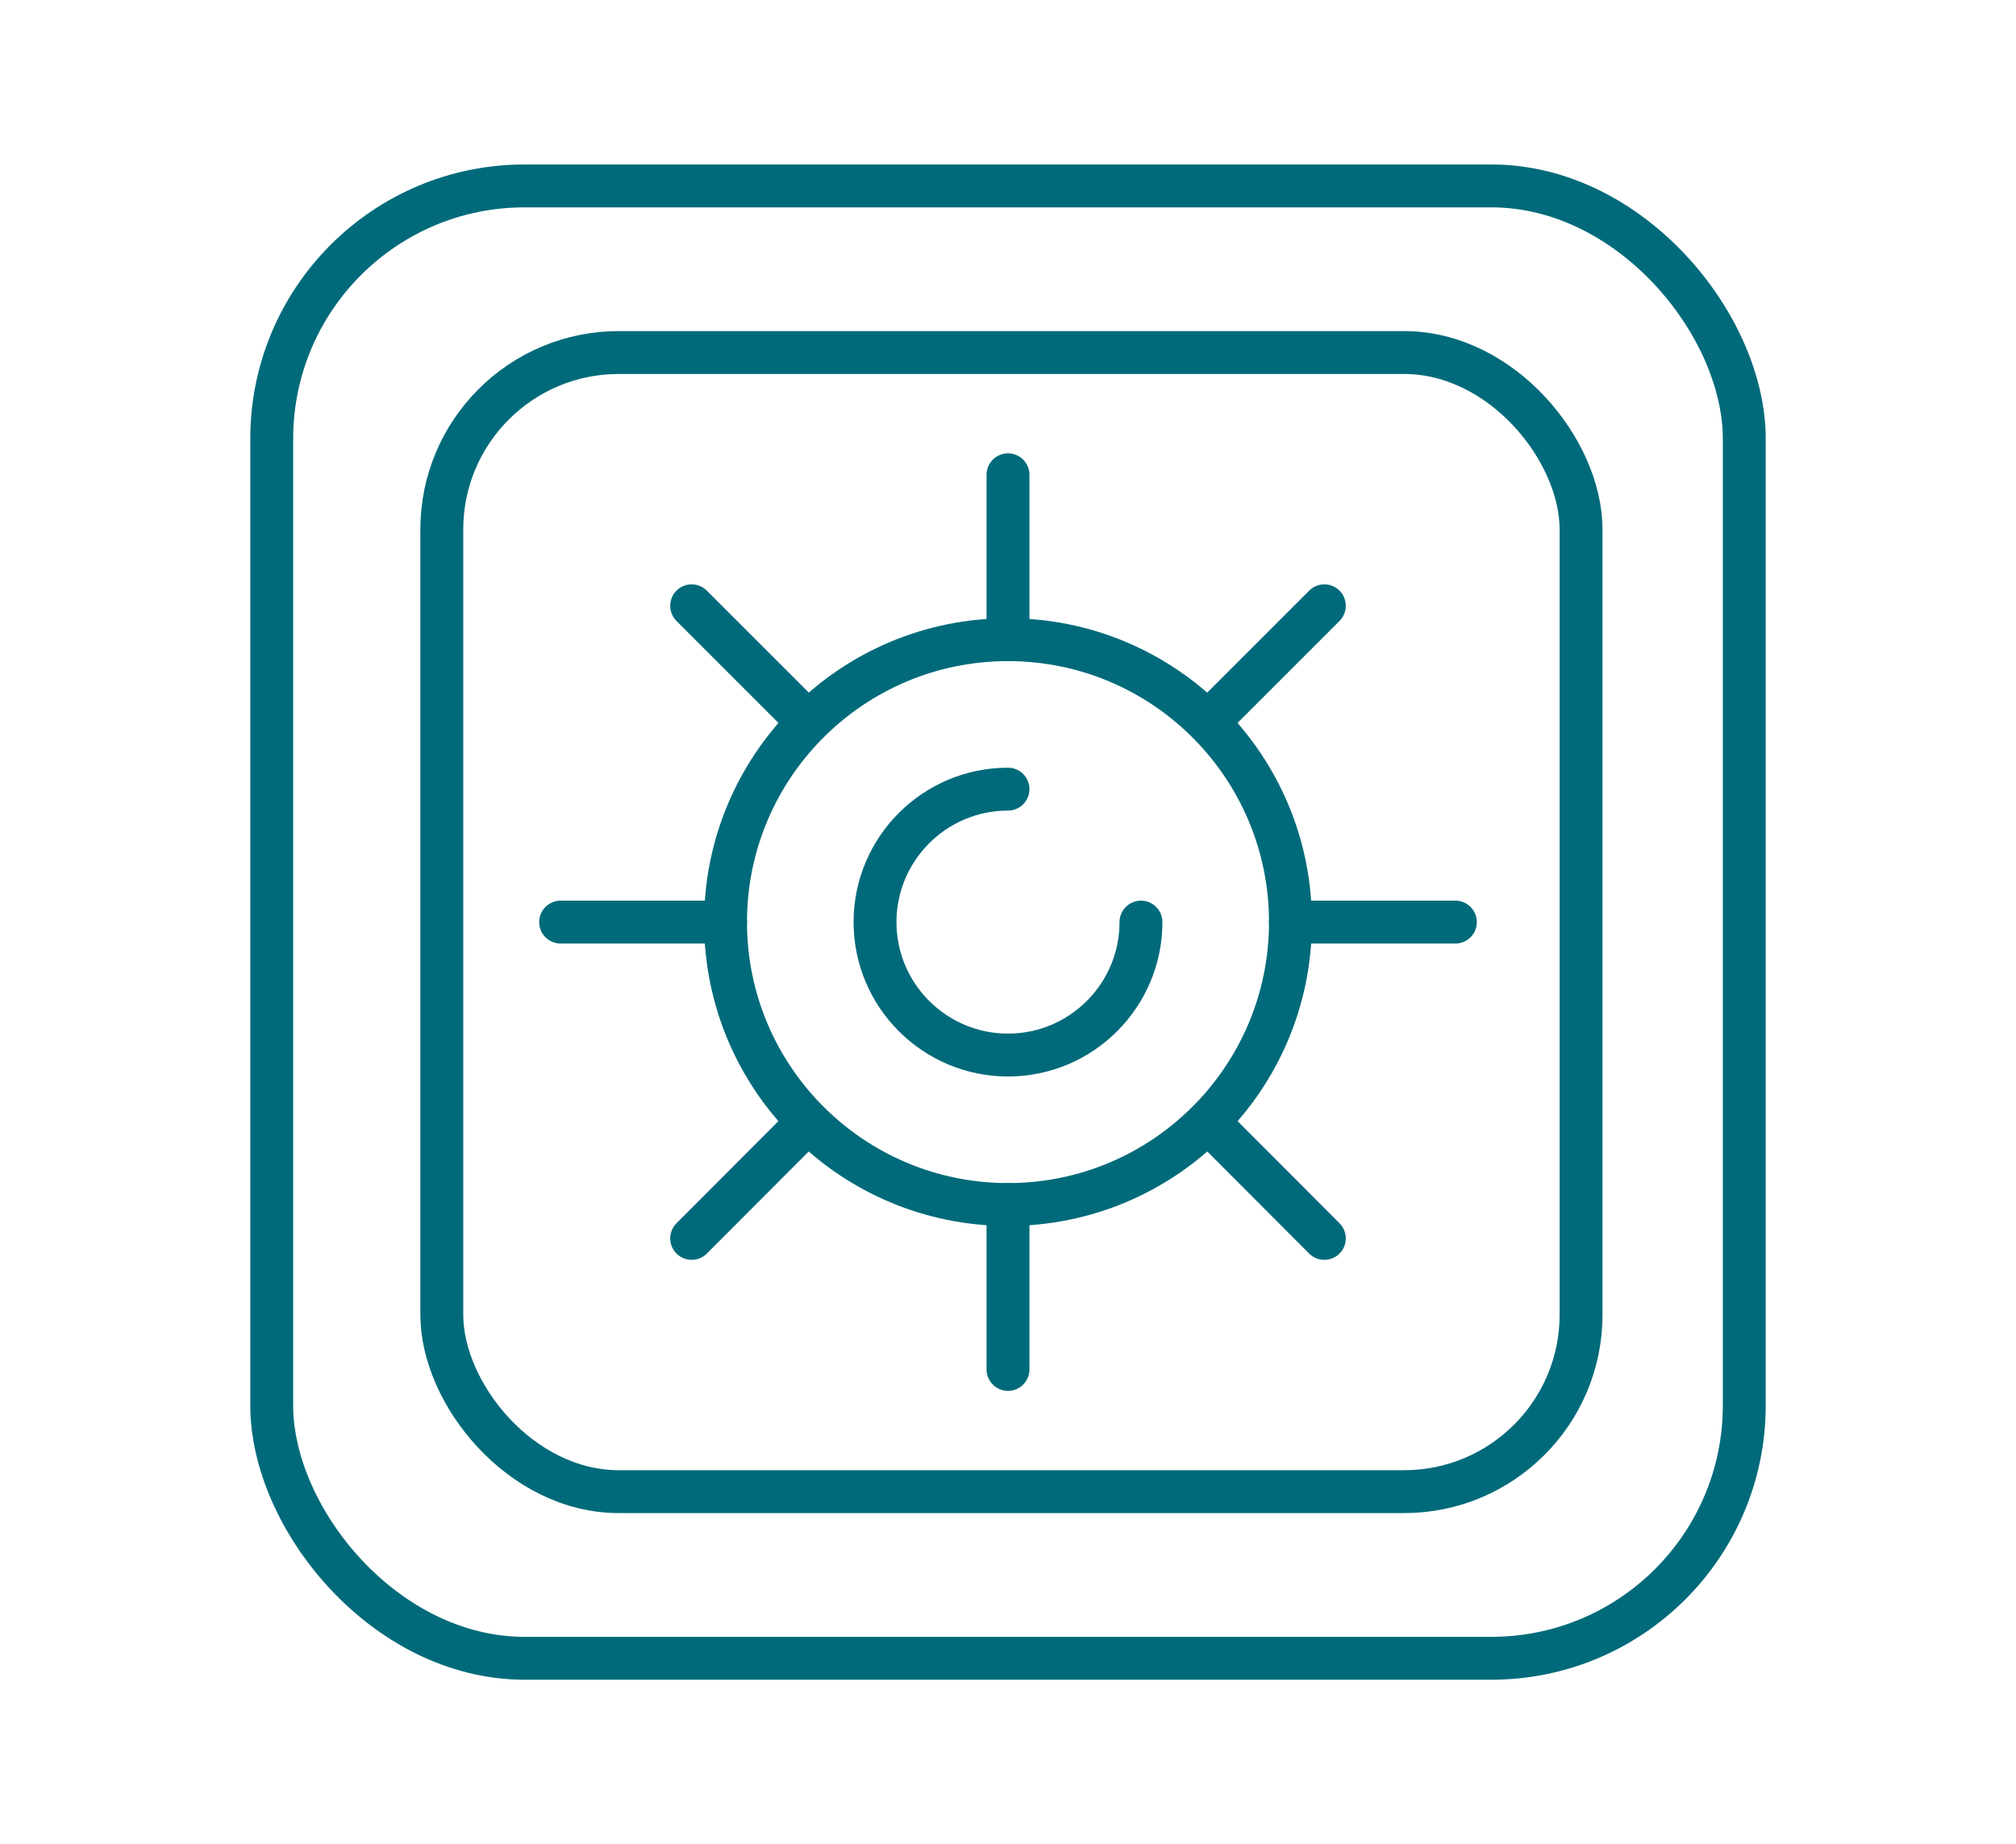
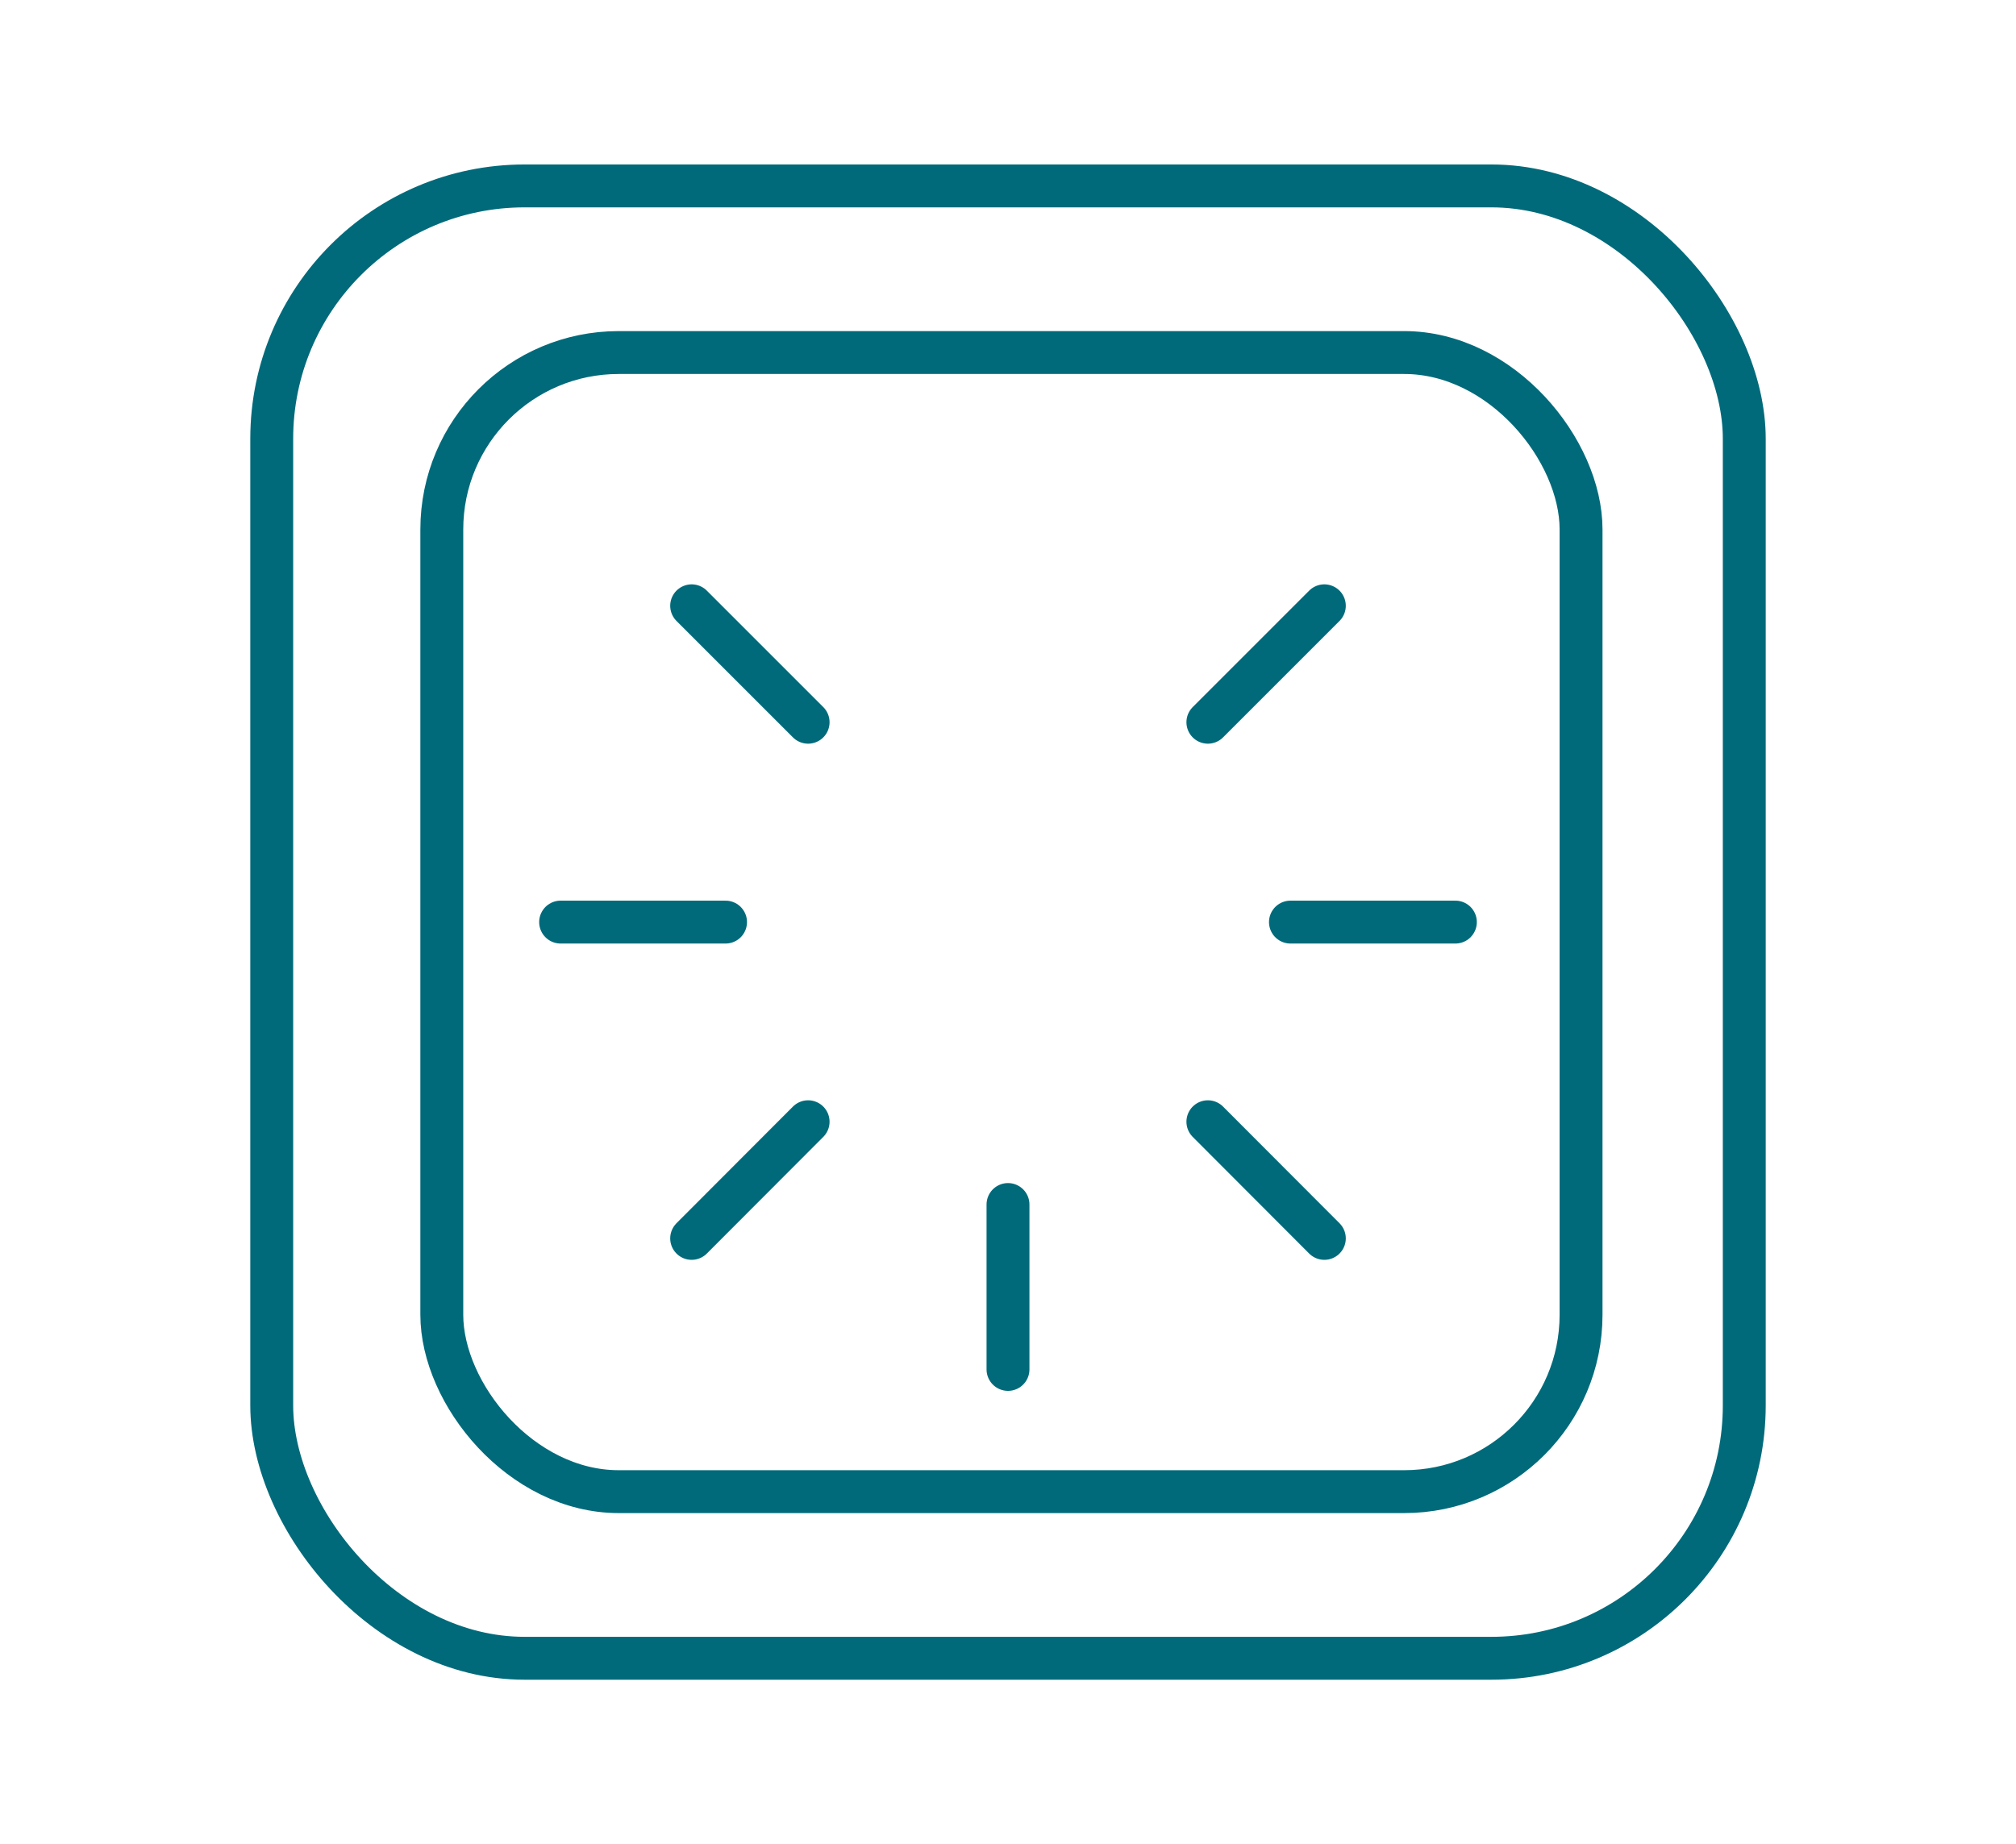
<svg xmlns="http://www.w3.org/2000/svg" id="Livello_1" viewBox="0 0 94 86">
  <defs>
    <style>.cls-1{fill:none;stroke:#006a7a;stroke-linecap:round;stroke-miterlimit:10;stroke-width:2px;}</style>
  </defs>
  <g id="Raggruppa_656-2">
    <rect id="Rettangolo_739" class="cls-1" x="12.67" y="8.67" width="68.66" height="68.66" rx="11.79" ry="11.79" />
    <rect id="Rettangolo_740" class="cls-1" x="20.6" y="16.44" width="53.12" height="53.12" rx="8.25" ry="8.25" />
-     <circle id="Ellisse_26" class="cls-1" cx="47" cy="43" r="13.17" />
-     <line id="Linea_324" class="cls-1" x1="47" y1="22.14" x2="47" y2="29.83" />
    <line id="Linea_325" class="cls-1" x1="32.25" y1="28.25" x2="37.68" y2="33.68" />
    <line id="Linea_326" class="cls-1" x1="26.14" y1="43" x2="33.83" y2="43" />
    <line id="Linea_327" class="cls-1" x1="32.25" y1="57.75" x2="37.68" y2="52.31" />
    <line id="Linea_328" class="cls-1" x1="47" y1="63.86" x2="47" y2="56.17" />
    <line id="Linea_329" class="cls-1" x1="61.75" y1="57.75" x2="56.32" y2="52.31" />
    <line id="Linea_330" class="cls-1" x1="67.86" y1="43" x2="60.17" y2="43" />
    <line id="Linea_331" class="cls-1" x1="61.75" y1="28.25" x2="56.32" y2="33.68" />
-     <path id="Tracciato_1102" class="cls-1" d="M53.2,43c0,3.42-2.78,6.2-6.2,6.2s-6.2-2.78-6.2-6.2,2.78-6.2,6.2-6.2" />
  </g>
</svg>